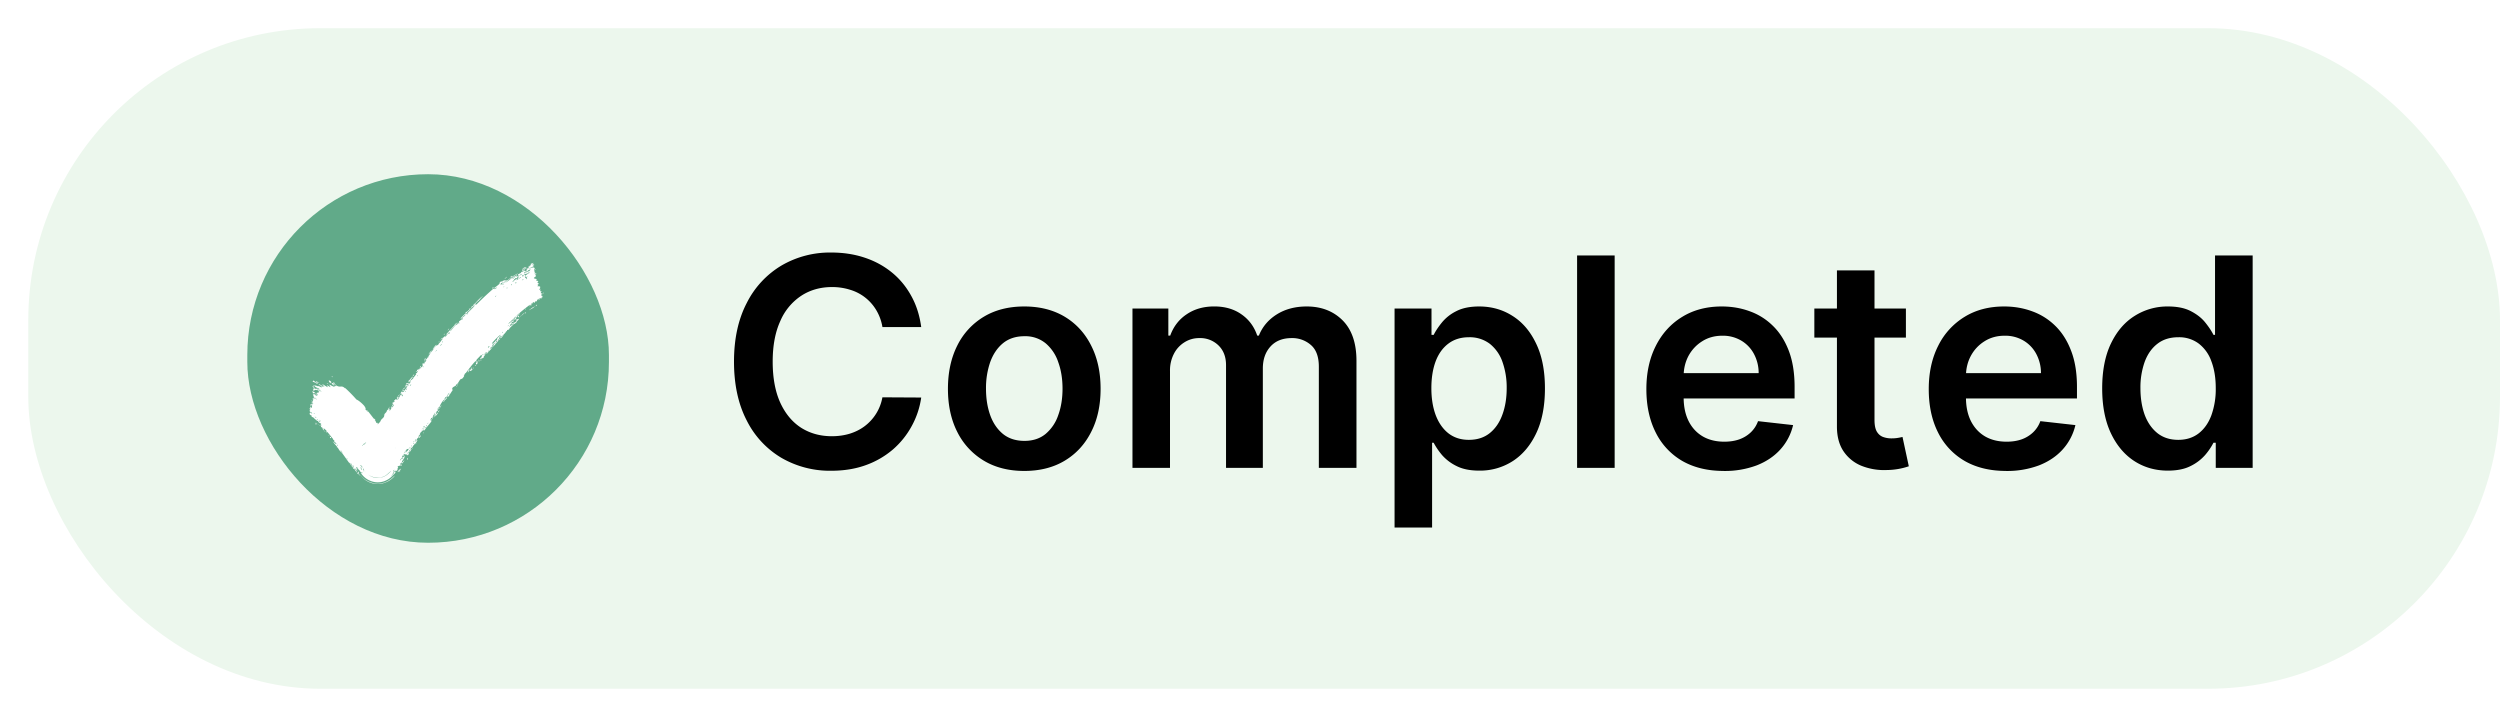
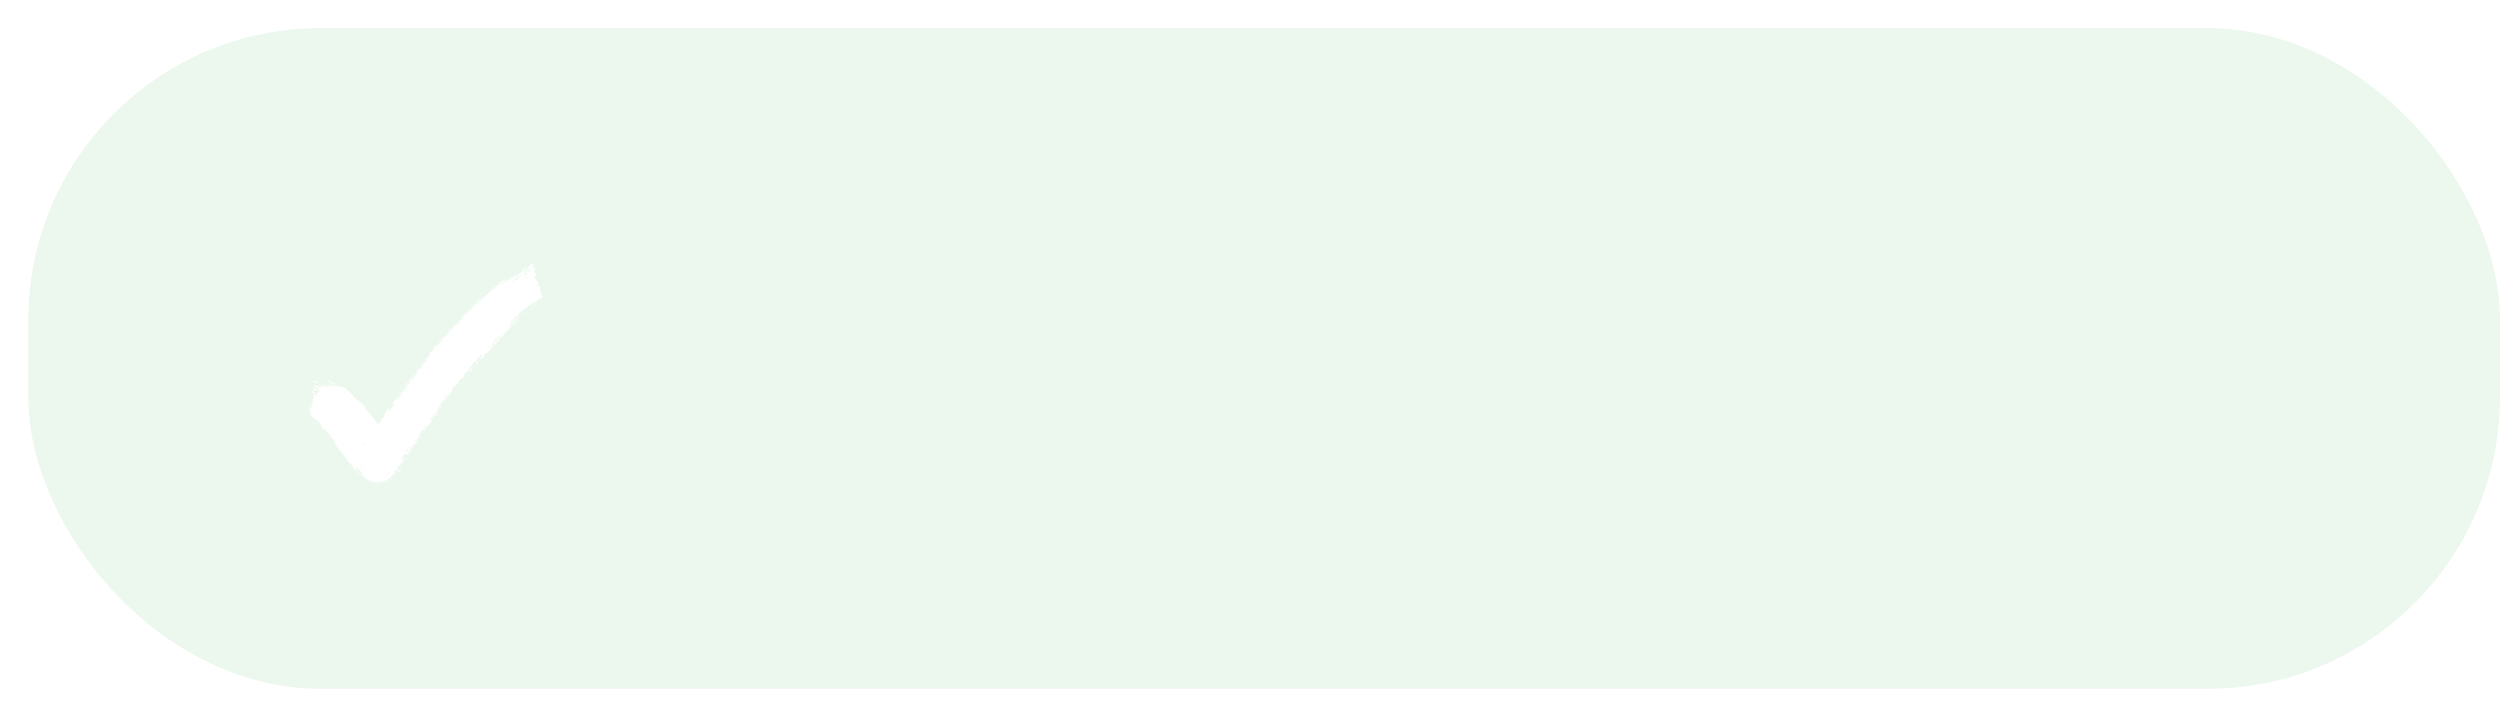
<svg xmlns="http://www.w3.org/2000/svg" width="80" height="23" fill="none">
  <rect width="79.095" height="21.138" x=".905" y=".902" fill="#ECF7ED" rx="9.345" />
-   <rect width="11.572" height="11.793" x="7.914" y="5.575" fill="#067647" fill-opacity=".6" rx="5.786" />
  <g filter="url(#a)">
-     <path fill="#fff" d="M10.105 13.104c.006.002.019.02.027.025-.022.009-.046-.033-.027-.025Zm1.916-.116-.031-.016c.015.026.043.056.055.08.002.005-.017.004-.01.013.005.01.02-.005.031.007.013.012.049.085.065.107.062.082.13.157.182.244-.072-.076-.024.018-.002.038.005.004.035-.018.087.07.033.057-.046.04.038.111-.017-.089.028-.02.066.03.007.01.054.084.078.115.008.01.036.014.046.028.008.01.004.023.015.037l.034.044c-.125-.193-.438-.321-.616-.303-.184.008-.269.057-.327.085-.116.067-.105.071-.12.082a.495.495 0 0 0-.039.035c-.01.01-.004.004 0 0l.043-.051c.017.063.037-.012.043-.016.022-.006-.024.062.002.042l.08-.116c-.03.03 0-.073.02-.073-.042-.018.165-.162.174-.201.002-.009-.046.02.031-.07.008-.01.016.002.019-.004.002-.003-.02-.047.014-.054.012-.003 0 .063.067-.051-.065.016.085-.161.12-.192l-.03.012c.038-.026.03-.042.037-.05.027-.032.068-.063.088-.093.023-.036 0-.052.038-.086l-.035.018.064-.083c-.018.088.012-.013.014-.018.005-.008.008.012.016-.003.001-.001-.012-.008.002-.03.028-.045.038-.028.051-.046.001-.002-.013-.004.007-.038.066-.109.008.007.006.011-.001.007.066.003-.01.079.025-.026.046-.015.049-.018l.037-.059c.012-.03-.017-.017-.016-.024.001-.005.063-.055.033-.096.056-.002.022.038-.009.093.002.013.049-.037.05-.04.049-.067-.008-.051-.016-.08-.004-.015.036-.028-.009-.021.042-.065.03-.016.035-.018.008-.004.016-.031.02-.033.004-.003.003.017.018.004.002-.003.005-.04-.027-.012.034-.043.018-.05.056-.044-.029-.069.047 0 .059-.011.03-.027-.017-.046-.017-.05-.005-.02.072-.097.082-.123.023.03-.05.07-.054.087-.014.059.06-.053.073.006v-.063c.042-.009.026.035.067-.04-.012-.026-.032.051-.039.027-.004-.014.023-.055.019-.06-.006-.005-.025.037-.03.025-.01-.027.105-.146.042-.037.02-.029.07-.015.075-.047.003-.022-.114.025-.009-.098.02.011-.033.057-.032.06 0 .003.049.023.052.023.011 0 .087-.151.13-.164-.033-.007.07-.105.071-.122 0-.005-.023-.004-.022-.008.007-.029.077-.068.098-.095.023-.03.008-.036.009-.037.01-.013.011.004.017-.004.01-.013.075-.096.076-.102 0-.002-.024.001-.013-.02.002-.003.018.012.051-.048.041-.072-.055.03-.052-.011.057-.023.03-.041.041-.051.004-.003.048-.017.071-.05l-.042.077c.02-.02.05-.067.068-.083.009-.007.02.014.035-.007.004-.004-.026-.053-.047.013-.018-.007.01-.024.015-.04 0-.001-.02-.028.007-.03.007 0 .052.094.073-.045 0-.005-.017 0-.017-.005 0-.003.024-.026.024-.03.001-.003-.018.001-.018-.004.003-.025.06-.017.03.017l.043-.025c-.04-.01.006-.025.018-.042.075-.11 0-.055.005-.081.006-.042.04.02.059-.035.001-.005-.061.03.03-.062l-.032.047c.036.014.04-.056.042-.06.028-.043.017-.008.049-.079.002-.006.018-.012.024-.026.022-.059-.058.055-.072.049a.705.705 0 0 1 .093-.122c.025-.007-.037.058-.011.056.009 0 .13-.176.163-.205.037-.033.09-.018.047-.054.051.024.03-.01.034-.014.052-.056.053-.056.09-.11.008-.012.029-.011.03-.017 0-.003-.017-.01-.012-.025a.409.409 0 0 1 .112-.104c.014 0-.03.043-.01.045.03-.033.053-.068.082-.1.013-.014.016 0 .02-.005a.26.26 0 0 0 .031-.059c-.011-.001-.131.153-.114.1.004-.01.046-.02.018-.036.118-.13.236-.258.358-.386-.049.092-.139.164-.205.246-.01.01-.043.046-.027.052.061-.066.126-.155.191-.214.002-.002.007.015.015.009.016-.012.04-.075.052-.08.002 0-.007.04.009.04.042 0-.005-.051.01-.069.014-.014.12-.084.127-.122.005-.04-.072.06-.08.04.043-.075.117-.127.169-.188 0 0-.018-.001-.007-.016.018-.026.039-.018.051-.027.014-.01.05-.054.062-.055.002 0 .008.023.007.025-.011.024-.036.013-.038.014-.006.006-.005.019-.01.024-.01.009-.022.008-.034.02-.008.008.013.012.004.02-.003.003-.063.008-.035.04.007.01.272-.251.291-.284l-.076.059c.053-.039.082-.118.122-.087a9.81 9.81 0 0 1 .534-.5c.036-.026.039.014.087-.04l-.062.014a1.64 1.64 0 0 0 .184-.14c.002-.003-.012-.028.02-.057.027-.026.045-.013.064-.022.015-.008.026-.024.03-.026.004-.002.013.008.022.004.027-.012-.014-.027.035-.01l-.014.016c.03-.016.081-.03.046.009-.006.006-.008-.008-.013-.004-.199.16-.025.052.035-.018.031 0 .132-.089.138-.088.008.001-.002.026.03.02.004-.001.149-.111.108-.054-.01.013-.081.056-.097.068.06.006.125-.106.137-.112.048-.023-.066.084.036.024.079-.046-.008-.023.016-.051.014-.017.115-.043.096-.075.031-.023.022.006.026.005.005-.001.064-.047.09-.05.002 0 .003.02.007.02a.511.511 0 0 0 .069-.037c0-.002-.022-.01-.018-.017.005-.007.07-.034.073-.04.001-.009-.076.033-.071.009a.336.336 0 0 0 .116-.078.218.218 0 0 1-.056.028c-.006-.029.077-.063.057-.03.014-.019 0-.02.005-.034.002-.004.027-.015.03-.021.001-.002-.03-.001-.026-.009.005-.013.087-.04.094-.04.021.001-.041.033-.042.046 0 .002.062.005.064.007.01.02-.055.025-.042.042l.049-.004c-.05.038-.157.07-.173.104.078-.043.165-.073.182-.023.007.02-.023.044-.02.05.012.016.052-.02.054-.02l.004.002c.003.011-.06.043-.062.05-.002.01.04.036.043.044 0 .002-.042.027-.021.036.02.008.06-.006.061-.005.01.006-.054.038-.054.044 0 .003.042.005.044.01.003.004-.02.024-.026.042-.003.013.022.013.02.016-.003.002-.065.026-.067.03-.003.004.016.01.016.014-.001.006-.023.01-.018.014.004.001.096.014.1.026.006.02-.088.005.013.055l.016-.011c.016.01-.029.052.034.024-.11.07-.003.035-.008.075-.002.015-.044.039-.044.04.012.015.02-.003.029.002.004.004-.028.037-.015.044.007.004.047-.015.05-.014.02.004.004.023.01.03.005.003.029-.005.03-.004.001.001-.023.033-.026.043-.003.008.019.009.016.013-.015.022-.075.005-.01.037.003.002.019-.005.02-.005.015.01-.014.023-.014.037 0 .024.036-.004.008.024.03.003.044-.003.07-.016-.075.04-.079.103.005.069-.027.009-.012.038-.02.041-.004.002-.057-.01-.01.048.006.007.024-.013.024.007-.057.019.003.01.004.013.016.037-.13.068-.154.089-.026.02-.034.064-.039.067-.02.011-.012-.013-.02-.015-.007-.003-.046.059-.05.06-.015 0-.014-.023-.016-.023-.02-.002-.09.064-.113.074.008.01.05-.018.037.017-.017.041-.052-.003-.054-.005a5.09 5.09 0 0 0-.428.35c.022.02.099-.078.104-.076.028.006-.129.143-.155.154l.057-.025c-.003.049-.085.063-.11.108-.008.014.023.004.023.005-.003.021-.03.033-.028.005-.02.043-.028.024-.053.046-.001.001.019.002.004.024-.007.01-.055.057-.052.071.001.006.063.023.033-.014.068-.033.002-.031.022-.05.004-.002.015.023.056-.034.024.043-.059.073-.065.087-.012.029.09-.035.08-.076.017.033.008-.002.028-.019.022-.018.02-.001.031-.011.03-.028 0-.036.04-.041-.073-.031.037-.047.07-.05-.03.032-.06.063-.088.095l.013.004-.026.021-.003-.011c-.027.057-.056.048-.06.051a3.062 3.062 0 0 0-.143.136c-.007.007.014.019-.048.055-.02.012-.018-.016-.034.004.013.058-.015.03-.021.036-.02.02-.023.04-.024.042-.021.025-.057.059-.08.087 0 0 .023-.003.004.011-.007.005-.107.014-.137.079l.045-.03c-.019.011-.103.127-.066.113.022-.008.026-.075.06-.051-.041.025-.203.231-.224.241-.003.001-.001-.02-.005-.019-.003.002-.04.048-.05.051-.005.002.006-.024.001-.025-.003-.001-.057.051-.048.066.008-.019.046-.054.039-.024-.001.004-.021.01-.023.015-.01.043.064-.048.076-.062-.033.07-.127.139-.174.214-.033.017.018-.053-.016-.031-.072.047 0 .03 0 .032-.003.025-.105.028-.061.066-.026.016-.025.005-.047.041l.02-.005c-.005.057-.132.079-.132.07 0-.027.053-.05.055-.053.004-.006-.029-.057.057-.078-.01-.047-.093.07-.071.003-.025.036-.162.157-.165.188 0 .004.038.018-.005.04-.021.01.011-.03-.002-.028-.04.005-.284.332-.33.393-.003.005-.011-.004-.014 0-.01.012-.03.066-.05.084.051-.03-.015.056-.034.077-.03.03-.044.016-.059.027-.057.045-.084.162-.155.177.039.026-.075.06-.103.096-.021.027-.027.086.016.06-.038.046-.07.103-.102.15-.005.007-.008-.012-.017.002 0 .001.009.01.002.023-.059.097-.048.036-.068.047a.117.117 0 0 0-.022.017l.09-.134c-.033-.004-.083.12-.111.145-.001 0-.012-.013-.013-.012-.009.01-.058.087-.032.083a.32.32 0 0 0 .06-.074c-.005.013.016.016.015.018-.01.028-.066.074-.083.092-.003.004.006.011.006.012-.016.016-.037-.011-.023.028-.058.008.04-.065.014-.075-.021-.007-.167.208-.14.227-.003-.001-.008-.001-.017.002-.019.007-.06.068-.062.081 0 .003.026.021.025.023-.003.006-.076.063-.08.1l.042-.035c-.063.087-.045.079-.016.056l.004-.003c.022-.019.048-.043.05-.042.01.004-.093.154-.097.108 0-.007.06-.066.019-.045-.008.003-.035.05-.039.052-.023.006.03-.102.004-.103 0 .035-.03.058-.046.089-.007.014.003.026.003.028-.013.025-.018.002-.023.01-.003.004-.006.07-.04.032-.076.167 0 .063.063-.03-.006.04-.053.09-.068.117-.005.01.012.014.004.031-.016.033-.14.175-.17.21.011-.028-.008-.031-.02-.012s.018.017.018.023c0 .004-.072.084-.08.101.04-.072.015-.067-.026-.012l.005-.033c-.018.037-.09.09-.096.113 0 .004.019.002.018.004-.006.02-.058.066-.055.071.002.005.028-.01.027.001 0 .003-.033.014-.045.04-.005.01.01.013.01.016-.008.022-.02-.003-.04.032-.014.026-.008.057-.037.085.1-.09.026-.006.002.043-.004.008.022.015-.02.052.028-.12-.038.013-.056.037-.001.002-.016-.008-.024.004-.001 0 .01.006.002.018-.066.108-.03.034-.053.047-.01.006-.032.065-.042.08-.003.004-.011-.005-.02.008-.015.023-.018.05-.027.065-.001.001-.017-.01-.03.02-.005.009-.005.021.007.014.039-.024.063-.112.107-.143.04-.028-.043.092-.047.098-.002.002.007-.027-.011-.004-.016.019-.015.073-.04.098a.197.197 0 0 1-.042.007c0-.002.02-.041.01-.04-.001 0-.017.021-.024.022-.009 0-.074-.031-.079-.027-.013.01.006.011 0 .019-.016.017-.075.065-.057.081l.025-.027c-.037.056-.012.039-.014.05-.001.01-.017-.004-.032.012-.003.004-.059.09-.05.092.02-.052.03-.02.032-.022.007-.007.002-.026.01-.036.055-.073.022.014.039 0 .006-.005.003-.022.006-.025.007-.006.02.004.023-.002.006-.014-.023-.014-.023-.016-.005-.02.041-.052.043-.01.02-.01-.005-.03.014-.037.04-.011.006.024.002.037-.015.047-.03.046-.067.107-.014.02-.018.053-.024.062-.004.007-.082.025-.018.078-.024.018-.093.02-.106.042-.012.02.016.032.015.034 0 .004-.02.027-.024.039-.004.013.009.015 0 .034-.021.047-.044.027-.048.03-.055.033-.008.042-.014.055a.515.515 0 0 1-.043.05c-.01.01-.032.034-.063.064a.847.847 0 0 1-.061.054c-.002 0-.051.05-.167.1a.616.616 0 0 1-.308.042.653.653 0 0 1-.438-.253.29.29 0 0 0-.044-.054l.039.023c0-.031-.04-.034-.013-.054-.046.027-.047-.034-.057-.046-.004-.004-.01.002-.016-.004-.018-.023-.05-.08-.062-.09-.056-.042.017.117.024.13-.016-.024-.115-.14-.095-.069.003.012.034.013.039.018.029.03-.008.016-.008.02 0 .006.034.016.036.024 0 .002-.024 0 0 .034-.028-.006-.08-.105-.093-.114-.004-.004-.018.046-.04-.053l-.008.009-.094-.124c.01 0 .041.013.017-.014-.014-.016-.02.008-.022.006-.016-.013-.2-.282-.239-.329-.013-.017-.06-.054-.063-.057-.017-.021-.065-.101-.078-.115-.008-.008-.014.01-.02.002-.005-.008.014-.01.013-.012-.01-.023-.135-.15-.15-.19.013.022.116.103.123.094.001-.001-.009-.033-.017-.035.004-.016-.05-.02-.057-.04 0-.002.023-.01.004-.04-.006-.01-.04-.023-.044-.06-.036-.03-.169-.228-.198-.222-.001 0 .014.03-.008.021-.03-.012.022-.024.002-.052a.845.845 0 0 0-.075-.069c-.038-.002.01.063.007.065a.217.217 0 0 1-.057-.046c0-.003.061.012.007-.025l.007.024c-.027-.016-.013-.035-.017-.041-.013-.02-.055-.012-.051-.069 0-.015.021-.013.022-.015.002-.02-.037 0-.029-.034.001-.002.044.011-.008-.037l.004.017a.378.378 0 0 1-.073-.054c-.018-.022.015-.022-.008-.039-.006.034-.072-.016-.052-.033-.03.017-.068-.045-.093-.064-.016-.013-.057-.025-.06-.03-.006-.006.008-.022 0-.034-.003-.004-.045-.013-.063-.05-.003-.008.003-.047.02-.048.026-.002.046.046.058.028.012-.02-.044-.04-.056-.05-.053-.049-.006-.05-.004-.057.005-.018-.03-.037-.03-.04-.003-.009.029-.008.035-.018.007-.012-.015-.054-.004-.054.014 0 .035.037.038.037.033.004.014-.047.012-.067-.001-.006.015-.006.014-.009-.029-.042-.031.037-.055.018-.021-.016.019-.02.019-.02 0-.003-.028-.019-.03-.028 0-.005.094-.002.101-.02a1.7 1.7 0 0 0-.078-.028c.01-.024.036.011.04.01.01 0-.004-.022 0-.029.003-.004.036-.006.018-.025-.007-.006-.03 0-.05-.03.107.03.047-.017.048-.027 0-.009.058-.003-.002-.03.02-.044.009-.013.03-.012.024.002-.015-.038.054.014.007-.023-.055-.054-.057-.057-.003-.003.016-.006.013-.012-.039-.07-.008-.03-.012-.065 0-.003-.054-.04-.008-.023.083.033.099.08.146.027-.044-.06-.138-.056-.156-.063-.029-.012.006-.012.004-.017 0-.002-.025-.012-.025-.013.004-.057.11.05.151.064a3.47 3.47 0 0 0-.02-.038l.043.022c-.06-.05 0-.007.038-.035.008-.006-.045-.017.02-.011-.036-.027-.02-.028-.06-.036.009-.015.097.01.132.022-.1-.08-.067.01-.148-.07-.027.01.02.03.015.031-.019.005-.042-.03-.1-.008-.008.004.008.036-.03.017a.13.13 0 0 1-.02-.032c.01-.012.032.004.035 0 .004-.006-.026-.015-.025-.016.007-.018.026.003.025-.004-.002-.014-.09-.097.04-.027-.12-.03-.022.012.024.026.011.003.019-.006.036-.002.022.006.042.023.053.026.012.004-.037-.053.049.003-.033-.049-.128-.066-.168-.103-.081-.077.086-.012.104-.005.005.002-.003-.02 0-.019.006 0 .094.055.108.05.015-.007-.033-.018-.03-.031.003-.01.119.039.063 0-.039-.027-.132-.035-.128-.076.064.028.126.059.187.092a2.324 2.324 0 0 0-.079-.095c.073.034.122.083.195.106-.127-.135.07 0 .074-.002.003-.002-.036-.073-.042-.085.063.021.224.13.158.025.011.02.067.03.067.027.008-.02-.09-.074-.066-.078.03-.006.038.035.065.052.138.09.17-.022.285.097v-.015c.133.12.253.246.365.372.07.025.201.142.253.208.01.014.05.088.052.095.003.012-.04-.035-.029-.006.003.006.085.117.093.098-.009-.013-.046-.045-.048-.054-.01-.063.235.284.255.293l-.003-.033.04.068Zm-1.822.13c-.021.005-.034-.025-.05-.032-.023-.011-.1.017-.04-.026.03.018.06.038.09.058Zm.36.421c-.009-.026.035-.036.036-.009 0 .004-.022.045-.035.01Zm-.166-.216.015.018c.002.025-.04-.026-.015-.018Zm.88 1.1c-.021-.026-.037.014-.013.022.002 0 .013-.02.012-.022Zm-.014-.02c.011-.04-.071-.043-.042-.014a.177.177 0 0 0 .042.014Zm-.748-.945c.01-.006.024.018.03.03-.01.006-.022-.023-.03-.03Zm.446.56c.009-.005-.052-.086-.067-.084.014.01.06.088.067.084Zm.166.207c0-.003-.023-.031-.03-.025.002.02.031.039.03.025Zm.32.447c.002 0 .029-.055.04.021.003.012-.03-.01-.03-.005a.05.05 0 0 0 .006.018.216.216 0 0 1-.042-.053c.003-.021.024.018.026.019Zm1.284-.043c-.003-.01.028-.044.038-.05.001-.002.015.019.027 0 .009-.014-.025-.01-.003-.032.02-.02.011.02.013.019.004-.002.021-.044.032-.035.007.008-.024.039-.034.055-.008.016.019.009-.002.03-.013.014-.031-.013-.035-.01-.003.002-.027.06-.036.023Zm-1.261.083Zm-1.207-1.555c.003.015-.032-.002-.034-.02.006-.008.034.017.034.02Zm1.244 1.565c.022.043-.007.02-.037-.01.012.008.03-.005.037.01Zm-.754-1.012c0 .003-.003.006-.007.01.002-.008.004-.01.007-.01Zm.052.084c.034.016-.008-.038-.018-.03-.003.003.016.03.018.03Zm.494.664c0-.004.073.008-.003-.03.018.036-.011.005-.015.008-.01.009.04.057.044.072.027-.004-.024-.037-.026-.05Zm1.76-.257c.005.016-.015.037-.027.052-.006-.015.014-.036.026-.052Zm3.035-3.91c-.077.1-.13.074-.034.005.002-.002.035-.014.034-.005Zm-.734.809c-.027-.007-.004-.04.02-.054.007-.003.04-.004.027.019-.022-.02-.056.002-.047.035Zm-3.824 3.634a.02.02 0 0 1 .009.003c.114.186.456.309.625.268.178-.027.246-.081.297-.113.086-.061.068-.052.095-.074a.962.962 0 0 0 .074-.069.221.221 0 0 1-.054.07.667.667 0 0 1-.069.057c-.044.03-.095.079-.257.124a.682.682 0 0 1-.72-.266Zm4.255-4.157c-.01.009 0 .03.002.03.013-.003.017-.033-.002-.03Zm-4.334 4.045c.007-.007.047.032.03.05-.006-.011-.034-.045-.03-.05Zm1.574-.395c-.01.004.009-.036.02-.045.008.008-.015.043-.02.045Zm2.623-3.484c-.01.008-.03.03-.026.039.006.01.032-.025.025-.039Zm1.535-1.464c.003.003-.014.047-.032.05-.035.007.03-.052.032-.05Zm-1.321 1.196c.04-.014-.003.003.014.017.018-.019.061-.064.016-.047-.008.004-.021.022-.03.03Zm-.03.02c.003.009.001.044.016.025.007-.008 0-.038-.015-.024Zm1.153-1.069c-.035.002.082-.07.086-.068.002 0 .004 0 .006.002 0-.008.02-.023.032-.012-.008.003-.024.016-.027.016h-.003c.001.014-.087.06-.094.062Zm-.197.129c.01-.045.046-.012.044-.008-.017.04-.02-.004-.022-.005-.004 0-.015.03-.021.013Zm.154-.107c0-.001.025-.018.027-.018.029-.001-.04.046-.027.018ZM12.84 14.42c.02-.02.018.013.003.024-.002 0-.02-.007-.003-.024Zm2.986-3.907c-.006.001-.109.097-.083.108.005-.01.121-.119.083-.108Zm-.682.789c.016-.02.019.018.003.022-.006.002-.007-.017-.003-.022Zm-3.717 3.246c-.027-.014.014-.037.015-.008a.047.047 0 0 1-.015.008Zm3.854-3.39c-.043.076-.091.009 0-.06l.002.016c.09-.09.01-.004-.007.023-.006.01.01.012.005.021Zm-.22.244c-.095.029.032-.07.055-.11-.01.049-.048.09.019.046-.067.09-.056.04-.06.042-.005.003-.01.02-.014.022Zm.137-.169c.002-.005.033-.025.04-.036.003.026-.051.068-.04.036Zm1.409-1.502c-.009-.013-.01-.027.013-.04-.001.011-.01.027-.014.04Zm-6.372 3.313c-.011-.012-.032-.038-.035-.02 0 .002.03.026.035.02Zm5.315-2.236c-.005.002-.074.081-.038.064.011-.005.073-.08.038-.064Zm.365-.409a.16.16 0 0 0-.026.038c.008.01.032-.027.026-.037Zm-5.732 2.578c0-.003-.04-.033-.041-.023-.001.017.043.032.04.023Zm2.68 1.35c.003-.005.02 0 .022-.002.002-.002.055-.088.05-.044a1.567 1.567 0 0 1-.1.127c-.02-.01.028-.04.035-.054.001-.002-.013-.015-.006-.027ZM16.7 9.628c-.007-.013.063-.084.073-.07l-.073.07Zm-.04.031c-.022.006.013-.029.027-.035.006.007-.023.034-.026.035Zm-.918.852c-.005.01.033 0 .031.008-.001.006-.023.018-.023.028 0 .003.03-.002.035-.008.006-.008-.012-.01-.005-.02.024-.026.054-.043.076-.068.002-.002-.022.008-.004-.01.002-.004.03-.01.05-.035.008-.084.08-.088.125-.163a.415.415 0 0 0-.062.04 2.613 2.613 0 0 0-.196.2c-.013.014.002.014-.004.02-.004.006-.013-.014-.023.008Zm-5.492 2.53c.008-.02-.022-.029-.034-.041-.007.017.024.026.034.041Zm6.066-3.082c-.007.007-.033.025-.03.03.003.009.038-.02.03-.03Zm-3.138 3.937.016-.021c.026-.01-.02.05-.016.021Zm.356-.496c.01-.017.016-.037.033-.033-.01.009-.025.041-.033.033Zm.492-.681c-.02-.01.026-.048.034-.056.005.009-.02.062-.034.056Zm2.534-3.035c.026-.021 0-.04.025-.044.004 0 .057.042.013.048-.008 0 0-.028-.038-.004Zm-1.266 1.401c-.005-.015.016-.034.029-.048.005.01-.021.037-.029.048Zm-5.17 1.822c.002-.024-.056-.05-.052-.03 0 .002.046.024.053.03Zm2.48 1.783c.014-.043-.035.016-.1.095.036-.031.105-.1.1-.095Zm1.294-1.816a.29.29 0 0 1 .023-.029c.03-.013-.03.063-.023.03Zm-.5.674c-.004-.018.051-.077.071-.083.006.024-.068.105-.072.083Zm3.068-3.765a.231.231 0 0 1 .055-.039c.004.01-.048.043-.055.039Zm-2.496 2.991.004-.003c-.002 0-.003.002-.005.003Zm2.106-2.617a.011.011 0 0 0 .002.022c.015-.006.018-.035-.002-.022Zm-5.822 2.85c.007-.018-.024-.028-.035-.043-.005.014.024.034.035.042Zm4.725-1.559c-.032.009.018-.09.042-.099.01.006-.038.098-.042.1Zm-3.38 3.226c.01-.01-.032-.04-.03-.027 0 .008.024.033.03.027Zm3.462-3.362c.003-.01.028-.02.03-.008.001.015-.03.011-.03.008Zm.57-.695c-.004.001-.031.055-.005.046.019-.006.005-.021.008-.024.003-.004.083-.057-.002-.022Zm-1.033 1.298c.01-.021.03-.04.045-.058 0 .013-.03.057-.045.058Zm-1.951 2.674c-.002-.004-.15.164-.054.08.006-.006.082-.089.053-.08Zm3.913-4.905a.08.08 0 0 1-.012.008l.012-.008Zm-.278.26c-.002-.013-.031.012-.035.024.006.012.035-.023.035-.024Zm-1.65 1.903c.004-.014.024-.03.034-.044.006.008-.022.045-.033.044Zm-.582.755c.021-.018.04-.047.03-.054h.007c.003 0 .016-.027.026-.035.064-.047-.162.244-.062.052v.037Zm-.738 1.02c-.02.004-.03.049-.02.043.008-.004.04-.048.02-.044Zm.338-.489c-.004.002-.02.042-.015.048.02-.015.037-.058.015-.048Zm-.419.575c-.008.007.003.03.005.03.013-.003.015-.037-.005-.03Zm3.237-4.022c-.014.004-.035.045-.031.062-.003 0-.01 0-.019.002-.012.002-.272.245-.081.1.006-.005-.01-.007.013-.026.001-.002.01.005.014.002.012-.01.07-.056.075-.072a.008.008 0 0 0 .007.002c.023-.001.033-.073.022-.07Zm-2.77 3.377c-.008.005-.021.03-.015.037.012-.008.034-.047.015-.037Zm-1.086 1.505c-.018.01-.046.07-.028.06.012-.007.05-.074.028-.06Zm.934-1.283c.067-.074.013-.02.01-.041a1.898 1.898 0 0 1-.01.04Zm3.268-3.848c-.013.006-.017-.026.004-.024.007.001.003.02-.004.024Zm.494-.336c-.02-.018.03-.025.02-.002a.1.1 0 0 1-.02.002Zm-.353.205c.002.02-.001.025-.025.037.029-.027-.01-.018.025-.037Zm-2.877 3.241h.002-.002Zm-.898 1.241c-.02.002-.038.03-.02.03.001 0 .025-.02.02-.03Zm3.257-4.04c.003.001.003.003.002.006a.01.01 0 0 1-.002-.006Zm-3.158 3.88c.008.007.042-.034.042-.036.002-.036-.03.018-.042.036Zm-1.743.86c-.002-.001-.014.03.001.033.012.002.009-.027 0-.033Zm5.487-5.237c.012-.009.03-.02.04-.011-.01.003-.035.019-.04.01Zm.26-.157c-.006.02-.037.036-.058.045-.01-.018.049-.035.058-.045Zm-.778.568c-.002 0-.036.023-.022.03.019.009.035-.032.022-.03Zm-4.93 4.904c.018.01.015-.043-.015-.047-.015-.002.011.045.014.047Zm1.528-.701c-.008.024.038-.017.031-.032-.007.008-.029.023-.031.032Zm.477-.697c-.078.039.007.048.01.033a.13.13 0 0 0-.01-.033Zm-3.534-.42c-.01 0 .006.035.017.027.007-.005-.01-.027-.016-.027Zm4.249-.51-.006.007.006-.008Zm-1.368 1.78c.078-.01.039-.032.041-.035.007-.008.033-.019.042-.036a8.718 8.718 0 0 0-.022.066.843.843 0 0 0 .115-.136c-.008-.011-.034.032-.035.033-.003 0-.037-.014-.041-.012-.007.006-.081.11-.1.12Zm.563-.713c.011-.008.025-.003.026-.01 0-.002-.011-.01-.01-.018l-.016.028Zm-.58.827c-.024.003.023-.051.026-.053.017-.003-.008.05-.026.053Zm.344-.49c-.002.001-.037.04-.03.047.015-.009.057-.064.03-.047Zm.256-.373c.013-.015.045-.035.025-.044l-.025.044Zm-1.86 1.325c.005-.049-.019-.01-.008.023.018-.001.007-.015.008-.023Zm-.049-.109c-.001-.012-.066-.091-.072-.068-.002.008.046.047.047.05 0 .004-.026 0-.005.024.005-.006.03-.002.03-.006Zm.048.072c-.001-.044-.043-.023-.027-.001.006.009.027.008.027.001Zm.837.066-.051.046-.047.043c-.026.019-.061.054-.168.089-.086.046-.405.018-.528-.175a.03.03 0 0 0-.005-.002l.003.003a.51.51 0 0 0 .367.2c.12.004.187-.025.233-.044.088-.043.11-.07.117-.074a.71.71 0 0 0 .05-.045c.029-.028.045-.047.057-.06-.004-.008-.013.008-.028.02Zm4.891-5.701c-.023-.006.018-.027.02-.024.01.009-.01.026-.02.024Zm-7.267 3.364c-.004-.008 0-.026-.019-.026l.024.058c.026-.019-.001-.023-.005-.032Zm-.005-.125c.002 0 .011-.046.025-.005.01.028-.101-.007-.112-.034.025.002.066.034.087.039Zm-.111-.268c0-.004.047.01.05.014.022.024-.05.007-.05-.014Zm.137.07c-.017-.017.03 0 .041.011-.002.008-.039-.008-.041-.01Zm6.732-3.53c-.037-.014-.024.055.003.025a.063.063 0 0 0-.003-.024Zm-6.808 3.436c.018.018-.031.002-.043-.008.002-.008.04.006.043.008Zm6.757-3.491c-.04-.003.006.056.012.057.02.002.057-.052.064-.063-.071.05-.057.008-.076.006Zm-.107.114c-.02.022.051-.004.052-.029-.011.008-.046.022-.052.029Zm-.164.078c-.014.007-.055.028-.055.042.013-.012.057-.028.055-.042Zm-.049-.009c-.029.001-.006.043.008.015a.048.048 0 0 0-.008-.015Zm-.122.068c-.024-.005-.012.042.01.027.007-.004-.007-.027-.01-.027Zm.365-.3c-.027.006-.038.05.01.026a1.166 1.166 0 0 0-.039.04c.065-.018.042-.055.06-.063.026-.012.042.022.042.035.01-.032.094-.076.143-.103a1.435 1.435 0 0 0-.173.052c-.013.005-.02.02-.031.026-.018.008-.01-.014-.012-.013Zm-.507.41c-.05.013.002.03.017.007a.058.058 0 0 0-.017-.007Zm-6.185 2.977c.06.045.002.046.152.073-.068-.002-.012.016-.027.02-.012.004-.042-.017-.03.007-.016-.029-.13-.07-.134-.074-.002-.003.02-.04.04-.026Zm6.431-3.243c-.044-.036 0 .039-.051.02.003.077.094-.066.144-.031-.152.093.129-.019-.02-.02.102-.03.022-.027.03-.045.007-.019.063-.039.05-.055l-.088.061c.053.018-.015.046-.056.031l-.009.039Zm.19-.074c-.004 0-.065.046-.056.051.012 0 .099-.062.055-.05Zm.3-.171c-.029.013-.07.023-.077.045.025-.012.069-.023.078-.045Zm-1.122.794c-.014.032.062-.033.03-.025a.35.35 0 0 0-.03.025Zm.574-.498c-.038.006.007.04.02.014a.065.065 0 0 0-.02-.014Zm-6.317 3.208c.008-.011.099.04.115.048-.014.006-.123-.036-.115-.048Zm6.896-3.57c-.078-.02-.127.065-.134.067-.008.003-.005-.021-.007-.02a.963.963 0 0 0-.088.047c-.002.002.026.02.014.037.024-.034.175-.095.186-.102.006-.005-.056-.012.029-.03Zm-.156.071c.026 0-.03.03-.045.034-.035.008.042-.034.045-.034Zm-.14.064c-.01.002-.063.03-.06.045.033 0 .076-.047.06-.045Zm-.558.393c-.011.01-.05.03-.045.04.01-.01.05-.03.045-.04Zm-5.68 3.113c-.02-.024.04.008.054.022-.003.008-.052-.02-.054-.022Zm5.885-3.368c-.01.002-.163.128-.177.147.022-.008.18-.124.184-.132l-.007-.015Zm.364-.238c.009-.025.03-.012.032-.013.023-.01.066-.036.063-.016-.04.013-.112.078-.095.03Zm-.629.44c-.046.046.062-.018.038-.022a.233.233 0 0 0-.038.022Zm.28-.218c0-.02.175-.123.204-.138-.011.037-.041.033-.074.055-.008.006 0 .014-.001.014-.015.011-.01-.007-.02 0-.009.004-.115.096-.11.069Zm.353-.238a.541.541 0 0 1 .129-.079c.044 0-.118.076-.129.08Zm-.382.23c0-.038.09-.076.045-.026-.004.005-.033.01-.045.025Zm-.264.2c-.003 0-.059.04-.054.048.01-.004.089-.064.054-.048Zm.007-.048c0 .002.023.006-.003.024-.002.002-.02-.012-.045.02-.006.006-.007.025-.006.025.053-.002.111-.128.054-.069Zm.633-.398c-.01-.004-.007-.035.013-.031.009.002.005.021-.013.031Zm-.808.576c.02-.037-.074.04-.075.047.009.004.074-.044.075-.047Zm-5.317 2.995c.03.023.003.022.004.023.057.06.055.024.068.028.026.008.002.035.047.049-.073-.024-.012.006-.018.018-.023.048-.066-.075-.105-.086-.005-.002.018.033.005.03-.043-.01-.118-.15 0-.062Zm6.148-3.61c.008-.023.133-.067.107-.04-.005.003-.12.071-.107.04Zm-3.574 3.723c.005-.03-.043.01-.042.025.001.007.04-.013.042-.026Zm-.293.303c-.016.027.01.085.026.05.001-.004-.018-.048-.026-.05Zm1.243-1.584c-.036.012-.006.034.008.015.005-.007-.007-.016-.008-.015Zm-.748.97c-.002 0-.023.032-.015.036.012-.008.035-.048.015-.037Zm.75-.982c-.007.02.034.01.029-.024-.006.01-.028.022-.029.024Zm2.116-2.168c-.006.023-.05.05-.071.07-.015-.014.056-.055.07-.07Zm-3.266 3.672c-.006.031.04-.011.021-.018a.16.16 0 0 0-.021.018Zm1.816-2.296c-.006.024.051-.016.023-.016a.175.175 0 0 0-.023.016Zm.205-.217c-.014.01-.06.061-.033.049.004-.002.04-.041.033-.05Zm-4.316 2.23c.003-.023.05.015.056.023.002.003-.059.005-.056-.024Zm3.31-1.048c-.009.014-.04.045-.036.058.011-.018.055-.05.036-.058Zm-.938 1.225c-.032.008-.056.043-.027.052.027-.04-.024-.01.027-.052Zm1.123-1.496c-.01.01.005.035.007.034.018-.003.01-.038-.007-.034Zm-.602.8c-.01-.006-.031.03-.022.03.003 0 .03-.025.022-.03Zm2.193-2.49c-.022.007.019-.044.041-.047.019.007-.038.047-.04.048Zm-1.35 1.407c-.011-.012-.047.046-.019.035.007-.003.024-.03.02-.035Zm.41-.503c-.016.048.124-.085.07-.065a.828.828 0 0 0-.07.065Zm.22-.223c-.007.005-.047-.038-.008-.047.005-.001.003.024.008.024a.6.6 0 0 0 .06-.05c0-.004-.016-.014-.015-.018.001-.005.043-.025.06-.042.03-.03.021-.045.024-.048.007-.007.027-.012.042-.027.074-.077.18-.203.265-.238-.064.043-.104.103-.154.16-.008-.039-.06.097-.033.015a3.64 3.64 0 0 1-.249.271Zm-2.25 2.79c-.005-.026-.057.054-.043.074a.385.385 0 0 0 .043-.073Zm.223-.387c.002-.01-.024-.04.02-.066.013-.008.011.01.016.01.001 0 .043-.022.024.008-.029.047-.027-.013-.044.01-.002.003-.018.06-.013.06.001 0 .007-.016.01-.017.012-.003.02.008.02.007.005-.003.04-.086.062-.085a.71.71 0 0 1-.073.126c-.003.002-.03-.02-.035-.019-.002 0-.026.055-.033.059a.03.03 0 0 1-.005.002c.014 0-.017.04-.026.032-.003-.003.02-.03.022-.03l.001-.001c-.014-.002.058-.099.027-.09.012-.034.02.021.027-.006Zm.083-.148.002.015c.03-.054.085-.1.128-.157.01-.015-.02-.011 0-.027.015-.012.044-.017.041-.006 0 .003-.034.026-.045.042-.03.048-.007.048-.009.05-.001.004-.033.025-.044.04-.028.04-.032.066-.084.11.013-.038-.02-.037.011-.067Zm1.46-1.78c-.008-.01.027-.034.035-.046.008.01-.027.034-.036.046Zm-2.427 3.244c-.023.002.03.081.027.051a.265.265 0 0 0-.027-.05Zm.237.349c.011.007-.006-.041-.019-.033-.003.003.017.032.019.033Zm1.223-2.435a.272.272 0 0 1 .027-.027c.03-.005-.048.077-.027.027Zm-.92 2.816c-.014-.01-.01 0-.003.014a.742.742 0 0 0-.443-.28.701.701 0 0 0-.36.024c-.145.052-.19.101-.206.11l-.04.034c-.012.01-.017.011-.007-.005 0-.002.007-.009.028-.027.01-.005.018-.029.151-.095a.7.7 0 0 1 .364-.062.76.76 0 0 1 .521.294l-.005-.007Zm-1.048-.13c-.002.005-.03.028-.024.03.006.01.036-.018.024-.03Zm2.497-3.363c-.02-.01.031-.047.043-.066.02.01-.032.047-.043.066Zm-.254.29c.147-.212.148-.139-.001.018-.011-.008-.008-.005.001-.018Zm.208-.255c.005.016-.017.036-.03.05-.005-.009.023-.038.03-.05Zm-1.987 2.619c.024.003.05.075.037.069-.003-.002-.048-.068-.037-.07Zm1.503-2.005c-.02-.009.034-.064.04-.066.03-.007-.04.058-.04.066Zm.75-.944c-.004-.021.027-.046.044-.065.003.018-.03.049-.045.065Zm-.126.13a.34.34 0 0 1 .025-.027c.03-.012-.035.061-.025.028Zm-3.582 1.333c.002 0 .03.019.03.02.018.03-.067-.027-.03-.02Z" />
+     <path fill="#fff" d="M10.105 13.104c.006.002.019.02.027.025-.022.009-.046-.033-.027-.025Zm1.916-.116-.031-.016c.015.026.043.056.055.08.002.005-.017.004-.01.013.005.01.02-.005.031.007.013.012.049.085.065.107.062.082.13.157.182.244-.072-.076-.024.018-.002.038.005.004.035-.018.087.07.033.057-.046.04.038.111-.017-.089.028-.02.066.03.007.01.054.084.078.115.008.01.036.014.046.028.008.01.004.023.015.037l.034.044c-.125-.193-.438-.321-.616-.303-.184.008-.269.057-.327.085-.116.067-.105.071-.12.082a.495.495 0 0 0-.039.035c-.01.01-.004.004 0 0l.043-.051c.017.063.037-.012.043-.016.022-.006-.024.062.002.042l.08-.116c-.03.03 0-.073.02-.073-.042-.018.165-.162.174-.201.002-.009-.046.02.031-.07.008-.01.016.002.019-.004.002-.003-.02-.047.014-.054.012-.003 0 .063.067-.051-.065.016.085-.161.12-.192l-.03.012c.038-.026.03-.042.037-.05.027-.032.068-.063.088-.093.023-.036 0-.052.038-.086l-.035.018.064-.083c-.018.088.012-.013.014-.018.005-.008.008.012.016-.003.001-.001-.012-.008.002-.03.028-.045.038-.028.051-.046.001-.002-.013-.004.007-.038.066-.109.008.007.006.011-.001.007.066.003-.01.079.025-.026.046-.015.049-.018l.037-.059c.012-.03-.017-.017-.016-.024.001-.005.063-.055.033-.096.056-.002.022.038-.009.093.002.013.049-.037.05-.04.049-.067-.008-.051-.016-.08-.004-.015.036-.028-.009-.021.042-.065.03-.016.035-.018.008-.004.016-.031.02-.033.004-.003.003.017.018.004.002-.003.005-.04-.027-.012.034-.043.018-.05.056-.044-.029-.069.047 0 .059-.011.03-.027-.017-.046-.017-.05-.005-.02.072-.097.082-.123.023.03-.05.07-.054.087-.014.059.06-.053.073.006v-.063c.042-.009.026.035.067-.04-.012-.026-.032.051-.039.027-.004-.014.023-.055.019-.06-.006-.005-.025.037-.03.025-.01-.027.105-.146.042-.037.02-.029.07-.015.075-.047.003-.022-.114.025-.009-.098.02.011-.033.057-.032.06 0 .003.049.023.052.023.011 0 .087-.151.13-.164-.033-.007.07-.105.071-.122 0-.005-.023-.004-.022-.008.007-.029.077-.068.098-.095.023-.03.008-.036.009-.037.01-.013.011.004.017-.004.01-.013.075-.096.076-.102 0-.002-.024.001-.013-.02.002-.003.018.012.051-.048.041-.072-.055.03-.052-.011.057-.023.03-.041.041-.051.004-.003.048-.017.071-.05l-.042.077c.02-.02.05-.067.068-.083.009-.007.02.014.035-.007.004-.004-.026-.053-.047.013-.018-.007.01-.024.015-.04 0-.001-.02-.028.007-.03.007 0 .052.094.073-.045 0-.005-.017 0-.017-.005 0-.003.024-.026.024-.03.001-.003-.018.001-.018-.004.003-.025.06-.017.03.017l.043-.025c-.04-.01.006-.025.018-.042.075-.11 0-.055.005-.081.006-.042.04.02.059-.035.001-.005-.061.03.03-.062l-.032.047c.036.014.04-.056.042-.06.028-.043.017-.008.049-.079.002-.006.018-.012.024-.026.022-.059-.058.055-.072.049a.705.705 0 0 1 .093-.122c.025-.007-.037.058-.011.056.009 0 .13-.176.163-.205.037-.033.09-.018.047-.054.051.024.03-.01.034-.014.052-.056.053-.056.09-.11.008-.012.029-.011.03-.017 0-.003-.017-.01-.012-.025a.409.409 0 0 1 .112-.104c.014 0-.03.043-.01.045.03-.033.053-.068.082-.1.013-.014.016 0 .02-.005a.26.26 0 0 0 .031-.059c-.011-.001-.131.153-.114.1.004-.01.046-.02.018-.036.118-.13.236-.258.358-.386-.049.092-.139.164-.205.246-.01.01-.043.046-.027.052.061-.066.126-.155.191-.214.002-.002.007.015.015.009.016-.012.04-.075.052-.08.002 0-.007.04.009.04.042 0-.005-.051.01-.069.014-.014.12-.084.127-.122.005-.04-.072.06-.08.04.043-.075.117-.127.169-.188 0 0-.018-.001-.007-.016.018-.026.039-.018.051-.027.014-.01.05-.054.062-.055.002 0 .008.023.007.025-.011.024-.036.013-.038.014-.006.006-.005.019-.01.024-.01.009-.022.008-.034.02-.008.008.013.012.004.02-.003.003-.063.008-.035.04.007.01.272-.251.291-.284l-.076.059c.053-.039.082-.118.122-.087a9.81 9.81 0 0 1 .534-.5c.036-.026.039.014.087-.04l-.062.014a1.64 1.64 0 0 0 .184-.14c.002-.003-.012-.028.02-.057.027-.026.045-.013.064-.022.015-.008.026-.024.03-.026.004-.002.013.008.022.004.027-.012-.014-.027.035-.01l-.014.016c.03-.016.081-.03.046.009-.006.006-.008-.008-.013-.004-.199.16-.025.052.035-.018.031 0 .132-.089.138-.088.008.001-.002.026.03.02.004-.001.149-.111.108-.054-.01.013-.081.056-.097.068.06.006.125-.106.137-.112.048-.023-.066.084.036.024.079-.046-.008-.023.016-.051.014-.017.115-.043.096-.075.031-.023.022.006.026.005.005-.001.064-.047.09-.05.002 0 .003.02.007.02a.511.511 0 0 0 .069-.037c0-.002-.022-.01-.018-.017.005-.007.07-.034.073-.04.001-.009-.076.033-.071.009a.336.336 0 0 0 .116-.078.218.218 0 0 1-.056.028c-.006-.029.077-.063.057-.03.014-.019 0-.02.005-.034.002-.004.027-.015.03-.021.001-.002-.03-.001-.026-.009.005-.013.087-.04.094-.04.021.001-.041.033-.042.046 0 .002.062.005.064.007.01.02-.055.025-.042.042l.049-.004c-.05.038-.157.07-.173.104.078-.043.165-.073.182-.023.007.02-.023.044-.02.05.012.016.052-.02.054-.02l.004.002c.003.011-.06.043-.062.05-.002.01.04.036.043.044 0 .002-.042.027-.021.036.02.008.06-.006.061-.005.01.006-.054.038-.054.044 0 .003.042.005.044.01.003.004-.02.024-.026.042-.003.013.022.013.02.016-.003.002-.065.026-.067.03-.003.004.016.01.016.014-.001.006-.023.01-.018.014.004.001.096.014.1.026.006.02-.088.005.013.055l.016-.011c.016.01-.029.052.034.024-.11.07-.003.035-.008.075-.002.015-.044.039-.044.04.012.015.02-.003.029.002.004.004-.028.037-.015.044.007.004.047-.015.05-.014.02.004.004.023.01.03.005.003.029-.005.03-.004.001.001-.023.033-.026.043-.003.008.019.009.016.013-.015.022-.075.005-.01.037.003.002.019-.005.02-.005.015.01-.014.023-.014.037 0 .024.036-.004.008.024.03.003.044-.003.07-.016-.075.04-.079.103.005.069-.027.009-.012.038-.02.041-.004.002-.057-.01-.01.048.006.007.024-.013.024.007-.057.019.003.01.004.013.016.037-.13.068-.154.089-.026.02-.034.064-.039.067-.02.011-.012-.013-.02-.015-.007-.003-.046.059-.05.06-.015 0-.014-.023-.016-.023-.02-.002-.09.064-.113.074.008.01.05-.018.037.017-.017.041-.052-.003-.054-.005a5.09 5.09 0 0 0-.428.35c.022.02.099-.078.104-.076.028.006-.129.143-.155.154l.057-.025c-.003.049-.085.063-.11.108-.008.014.023.004.023.005-.003.021-.03.033-.028.005-.02.043-.028.024-.053.046-.001.001.019.002.004.024-.007.01-.055.057-.052.071.001.006.063.023.033-.014.068-.033.002-.031.022-.05.004-.002.015.023.056-.034.024.043-.059.073-.065.087-.012.029.09-.035.08-.076.017.033.008-.002.028-.019.022-.018.02-.001.031-.011.03-.028 0-.036.04-.041-.073-.031.037-.047.07-.05-.03.032-.06.063-.088.095l.013.004-.026.021-.003-.011c-.027.057-.056.048-.06.051a3.062 3.062 0 0 0-.143.136c-.007.007.014.019-.048.055-.02.012-.018-.016-.034.004.013.058-.015.03-.021.036-.02.02-.023.04-.024.042-.021.025-.057.059-.08.087 0 0 .023-.003.004.011-.007.005-.107.014-.137.079l.045-.03c-.019.011-.103.127-.066.113.022-.008.026-.075.06-.051-.041.025-.203.231-.224.241-.003.001-.001-.02-.005-.019-.003.002-.04.048-.05.051-.005.002.006-.024.001-.025-.003-.001-.057.051-.048.066.008-.019.046-.054.039-.024-.001.004-.021.01-.023.015-.01.043.064-.048.076-.062-.033.07-.127.139-.174.214-.033.017.018-.053-.016-.031-.072.047 0 .03 0 .032-.003.025-.105.028-.061.066-.026.016-.025.005-.047.041l.02-.005c-.005.057-.132.079-.132.07 0-.027.053-.05.055-.053.004-.006-.029-.057.057-.078-.01-.047-.093.07-.071.003-.025.036-.162.157-.165.188 0 .004.038.018-.005.04-.021.01.011-.03-.002-.028-.04.005-.284.332-.33.393-.003.005-.011-.004-.014 0-.01.012-.03.066-.05.084.051-.03-.015.056-.034.077-.03.03-.044.016-.059.027-.057.045-.084.162-.155.177.039.026-.075.06-.103.096-.021.027-.027.086.016.06-.038.046-.07.103-.102.15-.005.007-.008-.012-.017.002 0 .001.009.01.002.023-.059.097-.048.036-.068.047a.117.117 0 0 0-.022.017l.09-.134c-.033-.004-.083.12-.111.145-.001 0-.012-.013-.013-.012-.009.01-.058.087-.032.083a.32.32 0 0 0 .06-.074c-.005.013.016.016.015.018-.01.028-.066.074-.083.092-.003.004.006.011.006.012-.016.016-.037-.011-.023.028-.058.008.04-.065.014-.075-.021-.007-.167.208-.14.227-.003-.001-.008-.001-.017.002-.019.007-.06.068-.062.081 0 .003.026.021.025.023-.003.006-.076.063-.08.1l.042-.035c-.063.087-.045.079-.016.056l.004-.003c.022-.019.048-.043.05-.042.01.004-.093.154-.097.108 0-.007.06-.066.019-.045-.008.003-.035.05-.039.052-.023.006.03-.102.004-.103 0 .035-.03.058-.046.089-.007.014.003.026.003.028-.013.025-.018.002-.023.01-.003.004-.006.07-.04.032-.076.167 0 .063.063-.03-.006.04-.053.09-.068.117-.005.01.012.014.004.031-.016.033-.14.175-.17.21.011-.028-.008-.031-.02-.012s.018.017.018.023c0 .004-.072.084-.08.101.04-.072.015-.067-.026-.012l.005-.033c-.018.037-.09.09-.096.113 0 .004.019.002.018.004-.006.02-.058.066-.055.071.002.005.028-.01.027.001 0 .003-.033.014-.045.04-.005.01.01.013.01.016-.008.022-.02-.003-.04.032-.014.026-.008.057-.037.085.1-.09.026-.006.002.043-.004.008.022.015-.02.052.028-.12-.038.013-.056.037-.001.002-.016-.008-.024.004-.001 0 .01.006.002.018-.066.108-.03.034-.053.047-.01.006-.032.065-.042.08-.003.004-.011-.005-.02.008-.015.023-.018.05-.027.065-.001.001-.017-.01-.03.02-.005.009-.005.021.007.014.039-.024.063-.112.107-.143.04-.028-.043.092-.047.098-.002.002.007-.027-.011-.004-.016.019-.015.073-.04.098a.197.197 0 0 1-.042.007c0-.002.02-.041.01-.04-.001 0-.017.021-.024.022-.009 0-.074-.031-.079-.027-.013.01.006.011 0 .019-.016.017-.075.065-.057.081l.025-.027c-.037.056-.012.039-.014.05-.001.01-.017-.004-.032.012-.003.004-.059.09-.05.092.02-.052.03-.02.032-.022.007-.007.002-.026.01-.036.055-.073.022.014.039 0 .006-.005.003-.022.006-.025.007-.006.02.004.023-.002.006-.014-.023-.014-.023-.016-.005-.02.041-.052.043-.01.02-.01-.005-.03.014-.037.04-.011.006.024.002.037-.015.047-.03.046-.067.107-.014.02-.018.053-.024.062-.004.007-.082.025-.018.078-.024.018-.093.02-.106.042-.012.02.016.032.015.034 0 .004-.02.027-.024.039-.004.013.009.015 0 .034-.021.047-.044.027-.048.03-.055.033-.008.042-.014.055a.515.515 0 0 1-.043.05c-.01.01-.032.034-.063.064a.847.847 0 0 1-.061.054c-.002 0-.051.05-.167.1a.616.616 0 0 1-.308.042.653.653 0 0 1-.438-.253.29.29 0 0 0-.044-.054l.039.023c0-.031-.04-.034-.013-.054-.046.027-.047-.034-.057-.046-.004-.004-.01.002-.016-.004-.018-.023-.05-.08-.062-.09-.056-.042.017.117.024.13-.016-.024-.115-.14-.095-.069.003.012.034.013.039.018.029.03-.008.016-.008.02 0 .006.034.016.036.024 0 .002-.024 0 0 .034-.028-.006-.08-.105-.093-.114-.004-.004-.018.046-.04-.053l-.008.009-.094-.124c.01 0 .041.013.017-.014-.014-.016-.02.008-.022.006-.016-.013-.2-.282-.239-.329-.013-.017-.06-.054-.063-.057-.017-.021-.065-.101-.078-.115-.008-.008-.014.01-.02.002-.005-.008.014-.01.013-.012-.01-.023-.135-.15-.15-.19.013.022.116.103.123.094.001-.001-.009-.033-.017-.035.004-.016-.05-.02-.057-.04 0-.002.023-.01.004-.04-.006-.01-.04-.023-.044-.06-.036-.03-.169-.228-.198-.222-.001 0 .014.03-.008.021-.03-.012.022-.024.002-.052a.845.845 0 0 0-.075-.069c-.038-.002.01.063.007.065a.217.217 0 0 1-.057-.046c0-.003.061.012.007-.025l.007.024c-.027-.016-.013-.035-.017-.041-.013-.02-.055-.012-.051-.069 0-.015.021-.013.022-.015.002-.02-.037 0-.029-.034.001-.002.044.011-.008-.037l.004.017a.378.378 0 0 1-.073-.054c-.018-.022.015-.022-.008-.039-.006.034-.072-.016-.052-.033-.03.017-.068-.045-.093-.064-.016-.013-.057-.025-.06-.03-.006-.006.008-.022 0-.034-.003-.004-.045-.013-.063-.05-.003-.008.003-.047.02-.048.026-.002.046.046.058.028.012-.02-.044-.04-.056-.05-.053-.049-.006-.05-.004-.057.005-.018-.03-.037-.03-.04-.003-.009.029-.008.035-.018.007-.012-.015-.054-.004-.054.014 0 .035.037.038.037.033.004.014-.047.012-.067-.001-.006.015-.006.014-.009-.029-.042-.031.037-.055.018-.021-.016.019-.02.019-.02 0-.003-.028-.019-.03-.028 0-.005.094-.002.101-.02a1.7 1.7 0 0 0-.078-.028c.01-.024.036.011.04.01.01 0-.004-.022 0-.029.003-.004.036-.006.018-.025-.007-.006-.03 0-.05-.03.107.03.047-.017.048-.027 0-.009.058-.003-.002-.03.02-.044.009-.013.03-.012.024.002-.015-.038.054.014.007-.023-.055-.054-.057-.057-.003-.003.016-.006.013-.012-.039-.07-.008-.03-.012-.065 0-.003-.054-.04-.008-.023.083.033.099.08.146.027-.044-.06-.138-.056-.156-.063-.029-.012.006-.012.004-.017 0-.002-.025-.012-.025-.013.004-.057.11.05.151.064a3.47 3.47 0 0 0-.02-.038l.043.022c-.06-.05 0-.007.038-.035.008-.006-.045-.017.02-.011-.036-.027-.02-.028-.06-.036.009-.015.097.01.132.022-.1-.08-.067.01-.148-.07-.027.01.02.03.015.031-.019.005-.042-.03-.1-.008-.008.004.008.036-.03.017a.13.13 0 0 1-.02-.032c.01-.012.032.004.035 0 .004-.006-.026-.015-.025-.016.007-.018.026.003.025-.004-.002-.014-.09-.097.04-.027-.12-.03-.022.012.024.026.011.003.019-.006.036-.002.022.006.042.023.053.026.012.004-.037-.053.049.003-.033-.049-.128-.066-.168-.103-.081-.077.086-.012.104-.005.005.002-.003-.02 0-.019.006 0 .094.055.108.05.015-.007-.033-.018-.03-.031.003-.01.119.039.063 0-.039-.027-.132-.035-.128-.076.064.028.126.059.187.092a2.324 2.324 0 0 0-.079-.095c.073.034.122.083.195.106-.127-.135.07 0 .074-.002.003-.002-.036-.073-.042-.085.063.021.224.13.158.025.011.02.067.03.067.027.008-.02-.09-.074-.066-.078.03-.006.038.035.065.052.138.09.17-.022.285.097v-.015c.133.12.253.246.365.372.07.025.201.142.253.208.01.014.05.088.052.095.003.012-.04-.035-.029-.006.003.006.085.117.093.098-.009-.013-.046-.045-.048-.054-.01-.063.235.284.255.293l-.003-.033.04.068Zm-1.822.13c-.021.005-.034-.025-.05-.032-.023-.011-.1.017-.04-.026.03.018.06.038.09.058Zm.36.421c-.009-.026.035-.036.036-.009 0 .004-.022.045-.035.01Zm-.166-.216.015.018c.002.025-.04-.026-.015-.018Zm.88 1.1c-.021-.026-.037.014-.013.022.002 0 .013-.02.012-.022Zm-.014-.02c.011-.04-.071-.043-.042-.014a.177.177 0 0 0 .042.014Zm-.748-.945c.01-.006.024.018.03.03-.01.006-.022-.023-.03-.03Zm.446.56c.009-.005-.052-.086-.067-.084.014.01.06.088.067.084Zm.166.207c0-.003-.023-.031-.03-.025.002.02.031.039.03.025Zm.32.447c.002 0 .029-.055.04.021.003.012-.03-.01-.03-.005a.05.05 0 0 0 .006.018.216.216 0 0 1-.042-.053c.003-.021.024.018.026.019Zm1.284-.043c-.003-.01.028-.044.038-.05.001-.002.015.019.027 0 .009-.014-.025-.01-.003-.032.02-.02.011.02.013.019.004-.002.021-.044.032-.035.007.008-.024.039-.034.055-.008.016.019.009-.002.03-.013.014-.031-.013-.035-.01-.003.002-.027.06-.036.023Zm-1.261.083Zm-1.207-1.555c.003.015-.032-.002-.034-.02.006-.008.034.017.034.02Zm1.244 1.565c.022.043-.007.02-.037-.01.012.008.03-.005.037.01Zm-.754-1.012c0 .003-.003.006-.007.01.002-.008.004-.01.007-.01Zm.052.084c.034.016-.008-.038-.018-.03-.003.003.016.03.018.03Zm.494.664c0-.004.073.008-.003-.03.018.036-.011.005-.015.008-.01.009.04.057.044.072.027-.004-.024-.037-.026-.05Zm1.76-.257c.005.016-.015.037-.027.052-.006-.015.014-.036.026-.052Zm3.035-3.91c-.077.1-.13.074-.034.005.002-.002.035-.014.034-.005Zm-.734.809c-.027-.007-.004-.04.02-.054.007-.003.04-.004.027.019-.022-.02-.056.002-.047.035Zm-3.824 3.634a.02.02 0 0 1 .009.003c.114.186.456.309.625.268.178-.027.246-.081.297-.113.086-.061.068-.052.095-.074a.962.962 0 0 0 .074-.069.221.221 0 0 1-.054.07.667.667 0 0 1-.069.057c-.044.03-.095.079-.257.124a.682.682 0 0 1-.72-.266Zm4.255-4.157c-.01.009 0 .03.002.03.013-.003.017-.033-.002-.03Zm-4.334 4.045c.007-.007.047.032.03.05-.006-.011-.034-.045-.03-.05Zm1.574-.395c-.01.004.009-.036.02-.045.008.008-.015.043-.02.045Zm2.623-3.484c-.01.008-.03.03-.026.039.006.01.032-.025.025-.039Zm1.535-1.464c.003.003-.014.047-.032.05-.035.007.03-.052.032-.05Zm-1.321 1.196c.04-.014-.003.003.014.017.018-.019.061-.064.016-.047-.008.004-.021.022-.03.03Zm-.03.02c.003.009.001.044.016.025.007-.008 0-.038-.015-.024Zm1.153-1.069c-.035.002.082-.07.086-.068.002 0 .004 0 .006.002 0-.008.02-.023.032-.012-.008.003-.024.016-.027.016h-.003c.001.014-.087.06-.094.062Zm-.197.129c.01-.045.046-.012.044-.008-.017.04-.02-.004-.022-.005-.004 0-.015.03-.021.013Zm.154-.107c0-.001.025-.018.027-.018.029-.001-.04.046-.027.018ZM12.84 14.42c.02-.02.018.013.003.024-.002 0-.02-.007-.003-.024Zm2.986-3.907c-.006.001-.109.097-.083.108.005-.01.121-.119.083-.108Zm-.682.789c.016-.02.019.018.003.022-.006.002-.007-.017-.003-.022Zm-3.717 3.246c-.027-.014.014-.037.015-.008a.047.047 0 0 1-.015.008Zm3.854-3.39c-.043.076-.091.009 0-.06l.002.016c.09-.09.01-.004-.007.023-.006.01.01.012.005.021Zm-.22.244c-.095.029.032-.07.055-.11-.01.049-.048.09.019.046-.067.09-.056.04-.06.042-.005.003-.01.02-.014.022Zm.137-.169c.002-.005.033-.025.04-.036.003.026-.051.068-.04.036Zm1.409-1.502c-.009-.013-.01-.027.013-.04-.001.011-.01.027-.014.04Zm-6.372 3.313c-.011-.012-.032-.038-.035-.02 0 .002.03.026.035.02Zm5.315-2.236c-.005.002-.074.081-.038.064.011-.005.073-.08.038-.064Zm.365-.409a.16.16 0 0 0-.026.038c.008.01.032-.027.026-.037Zm-5.732 2.578c0-.003-.04-.033-.041-.023-.001.017.043.032.04.023Zm2.68 1.35c.003-.005.02 0 .022-.002.002-.002.055-.088.05-.044a1.567 1.567 0 0 1-.1.127c-.02-.01.028-.04.035-.054.001-.002-.013-.015-.006-.027ZM16.7 9.628c-.007-.013.063-.084.073-.07l-.073.07Zm-.04.031c-.022.006.013-.029.027-.035.006.007-.023.034-.026.035Zm-.918.852c-.005.01.033 0 .031.008-.001.006-.023.018-.023.028 0 .003.03-.002.035-.008.006-.008-.012-.01-.005-.02.024-.026.054-.043.076-.068.002-.002-.022.008-.004-.01.002-.004.03-.01.05-.035.008-.084.08-.088.125-.163a.415.415 0 0 0-.062.04 2.613 2.613 0 0 0-.196.2c-.013.014.002.014-.004.02-.004.006-.013-.014-.023.008Zm-5.492 2.53c.008-.02-.022-.029-.034-.041-.007.017.024.026.034.041Zm6.066-3.082c-.007.007-.033.025-.03.03.003.009.038-.02.03-.03Zm-3.138 3.937.016-.021c.026-.01-.02.05-.016.021Zm.356-.496c.01-.017.016-.037.033-.033-.01.009-.025.041-.033.033Zm.492-.681c-.02-.01.026-.048.034-.056.005.009-.02.062-.034.056Zm2.534-3.035c.026-.021 0-.04.025-.044.004 0 .057.042.013.048-.008 0 0-.028-.038-.004Zm-1.266 1.401c-.005-.015.016-.034.029-.048.005.01-.021.037-.029.048Zm-5.17 1.822c.002-.024-.056-.05-.052-.03 0 .002.046.024.053.03Zm2.48 1.783c.014-.043-.035.016-.1.095.036-.031.105-.1.1-.095Zm1.294-1.816a.29.29 0 0 1 .023-.029c.03-.013-.03.063-.023.03Zm-.5.674c-.004-.018.051-.077.071-.083.006.024-.068.105-.072.083Zm3.068-3.765a.231.231 0 0 1 .055-.039c.004.01-.048.043-.055.039Zm-2.496 2.991.004-.003c-.002 0-.003.002-.005.003Zm2.106-2.617a.011.011 0 0 0 .002.022c.015-.006.018-.035-.002-.022Zm-5.822 2.85c.007-.018-.024-.028-.035-.043-.005.014.024.034.035.042Zm4.725-1.559c-.032.009.018-.09.042-.099.01.006-.038.098-.042.1Zm-3.38 3.226c.01-.01-.032-.04-.03-.027 0 .008.024.033.03.027Zm3.462-3.362c.003-.01.028-.02.03-.008.001.015-.03.011-.03.008Zm.57-.695c-.004.001-.031.055-.005.046.019-.006.005-.021.008-.024.003-.004.083-.057-.002-.022Zm-1.033 1.298c.01-.021.03-.04.045-.058 0 .013-.03.057-.045.058Zm-1.951 2.674c-.002-.004-.15.164-.054.08.006-.006.082-.089.053-.08Zm3.913-4.905a.08.08 0 0 1-.012.008l.012-.008Zm-.278.26c-.002-.013-.031.012-.035.024.006.012.035-.023.035-.024Zm-1.65 1.903c.004-.014.024-.03.034-.044.006.008-.022.045-.033.044Zm-.582.755c.021-.018.04-.047.03-.054h.007c.003 0 .016-.027.026-.035.064-.047-.162.244-.062.052v.037Zm-.738 1.02c-.02.004-.03.049-.02.043.008-.004.04-.048.02-.044Zm.338-.489c-.004.002-.02.042-.015.048.02-.015.037-.058.015-.048Zm-.419.575c-.008.007.003.03.005.03.013-.003.015-.037-.005-.03Zm3.237-4.022c-.014.004-.035.045-.031.062-.003 0-.01 0-.019.002-.012.002-.272.245-.081.1.006-.005-.01-.007.013-.026.001-.002.01.005.014.002.012-.01.07-.056.075-.072a.008.008 0 0 0 .007.002c.023-.001.033-.073.022-.07Zm-2.77 3.377c-.008.005-.021.03-.015.037.012-.008.034-.047.015-.037Zm-1.086 1.505c-.018.01-.046.07-.028.06.012-.007.05-.074.028-.06Zm.934-1.283c.067-.074.013-.02.01-.041a1.898 1.898 0 0 1-.01.04Zm3.268-3.848c-.013.006-.017-.026.004-.024.007.001.003.02-.004.024Zm.494-.336c-.02-.018.03-.025.02-.002a.1.1 0 0 1-.02.002Zm-.353.205c.002.02-.001.025-.025.037.029-.027-.01-.018.025-.037Zm-2.877 3.241h.002-.002Zm-.898 1.241c-.02.002-.038.03-.02.03.001 0 .025-.02.02-.03Zm3.257-4.04c.003.001.003.003.002.006a.01.01 0 0 1-.002-.006Zm-3.158 3.88c.008.007.042-.034.042-.036.002-.036-.03.018-.042.036Zm-1.743.86c-.002-.001-.014.03.001.033.012.002.009-.027 0-.033Zm5.487-5.237c.012-.009.03-.02.04-.011-.01.003-.035.019-.04.01Zm.26-.157c-.006.02-.037.036-.058.045-.01-.018.049-.035.058-.045Zm-.778.568c-.002 0-.036.023-.022.03.019.009.035-.032.022-.03Zm-4.93 4.904c.018.01.015-.043-.015-.047-.015-.002.011.045.014.047Zm1.528-.701c-.008.024.038-.017.031-.032-.007.008-.029.023-.031.032Zm.477-.697c-.078.039.007.048.01.033a.13.13 0 0 0-.01-.033Zm-3.534-.42c-.01 0 .006.035.017.027.007-.005-.01-.027-.016-.027Zm4.249-.51-.006.007.006-.008Zm-1.368 1.78c.078-.01.039-.032.041-.035.007-.008.033-.019.042-.036a8.718 8.718 0 0 0-.022.066.843.843 0 0 0 .115-.136c-.008-.011-.034.032-.035.033-.003 0-.037-.014-.041-.012-.007.006-.081.11-.1.12Zm.563-.713c.011-.008.025-.003.026-.01 0-.002-.011-.01-.01-.018l-.016.028Zm-.58.827c-.024.003.023-.051.026-.053.017-.003-.008.05-.026.053Zm.344-.49c-.002.001-.037.04-.03.047.015-.009.057-.064.03-.047Zm.256-.373c.013-.015.045-.035.025-.044l-.025.044Zm-1.86 1.325c.005-.049-.019-.01-.008.023.018-.001.007-.015.008-.023Zm-.049-.109c-.001-.012-.066-.091-.072-.068-.002.008.046.047.047.05 0 .004-.026 0-.005.024.005-.006.03-.002.03-.006Zm.048.072c-.001-.044-.043-.023-.027-.001.006.009.027.008.027.001Zm.837.066-.051.046-.047.043c-.026.019-.061.054-.168.089-.086.046-.405.018-.528-.175a.03.03 0 0 0-.005-.002l.003.003a.51.51 0 0 0 .367.2c.12.004.187-.025.233-.044.088-.043.11-.07.117-.074a.71.71 0 0 0 .05-.045c.029-.028.045-.047.057-.06-.004-.008-.013.008-.028.02Zm4.891-5.701c-.023-.006.018-.027.02-.024.01.009-.01.026-.02.024Zm-7.267 3.364c-.004-.008 0-.026-.019-.026l.024.058c.026-.019-.001-.023-.005-.032Zm-.005-.125c.002 0 .011-.046.025-.005.01.028-.101-.007-.112-.034.025.002.066.034.087.039Zm-.111-.268c0-.004.047.01.05.014.022.024-.05.007-.05-.014Zm.137.07c-.017-.017.03 0 .041.011-.002.008-.039-.008-.041-.01Zm6.732-3.53c-.037-.014-.024.055.003.025a.063.063 0 0 0-.003-.024Zm-6.808 3.436c.018.018-.031.002-.043-.008.002-.008.04.006.043.008Zm6.757-3.491c-.04-.003.006.056.012.057.02.002.057-.052.064-.063-.071.05-.057.008-.076.006Zm-.107.114c-.02.022.051-.004.052-.029-.011.008-.046.022-.052.029Zm-.164.078c-.014.007-.055.028-.055.042.013-.012.057-.028.055-.042Zm-.049-.009c-.029.001-.006.043.008.015a.048.048 0 0 0-.008-.015Zm-.122.068c-.024-.005-.012.042.01.027.007-.004-.007-.027-.01-.027Zm.365-.3c-.027.006-.038.05.01.026a1.166 1.166 0 0 0-.039.04c.065-.018.042-.055.06-.063.026-.012.042.022.042.035.01-.032.094-.076.143-.103a1.435 1.435 0 0 0-.173.052c-.013.005-.02.02-.031.026-.018.008-.01-.014-.012-.013Zm-.507.41c-.05.013.002.03.017.007Zm-6.185 2.977c.06.045.002.046.152.073-.068-.002-.012.016-.027.02-.012.004-.042-.017-.03.007-.016-.029-.13-.07-.134-.074-.002-.003.02-.04.04-.026Zm6.431-3.243c-.044-.036 0 .039-.051.02.003.077.094-.066.144-.031-.152.093.129-.019-.02-.02.102-.03.022-.027.03-.045.007-.019.063-.039.05-.055l-.088.061c.053.018-.015.046-.056.031l-.009.039Zm.19-.074c-.004 0-.065.046-.056.051.012 0 .099-.062.055-.05Zm.3-.171c-.029.013-.07.023-.077.045.025-.012.069-.023.078-.045Zm-1.122.794c-.014.032.062-.033.03-.025a.35.35 0 0 0-.03.025Zm.574-.498c-.038.006.007.04.02.014a.065.065 0 0 0-.02-.014Zm-6.317 3.208c.008-.011.099.04.115.048-.014.006-.123-.036-.115-.048Zm6.896-3.57c-.078-.02-.127.065-.134.067-.008.003-.005-.021-.007-.02a.963.963 0 0 0-.088.047c-.002.002.026.02.014.037.024-.034.175-.095.186-.102.006-.005-.056-.012.029-.03Zm-.156.071c.026 0-.03.03-.045.034-.035.008.042-.034.045-.034Zm-.14.064c-.01.002-.063.03-.06.045.033 0 .076-.047.06-.045Zm-.558.393c-.011.01-.05.03-.045.04.01-.01.05-.03.045-.04Zm-5.68 3.113c-.02-.024.04.008.054.022-.003.008-.052-.02-.054-.022Zm5.885-3.368c-.01.002-.163.128-.177.147.022-.008.18-.124.184-.132l-.007-.015Zm.364-.238c.009-.025.03-.012.032-.013.023-.01.066-.036.063-.016-.04.013-.112.078-.095.03Zm-.629.44c-.046.046.062-.018.038-.022a.233.233 0 0 0-.038.022Zm.28-.218c0-.02.175-.123.204-.138-.011.037-.041.033-.074.055-.008.006 0 .014-.001.014-.015.011-.01-.007-.02 0-.009.004-.115.096-.11.069Zm.353-.238a.541.541 0 0 1 .129-.079c.044 0-.118.076-.129.08Zm-.382.23c0-.038.09-.076.045-.026-.004.005-.033.01-.045.025Zm-.264.2c-.003 0-.059.04-.054.048.01-.004.089-.064.054-.048Zm.007-.048c0 .002.023.006-.003.024-.002.002-.02-.012-.045.02-.006.006-.007.025-.006.025.053-.002.111-.128.054-.069Zm.633-.398c-.01-.004-.007-.035.013-.031.009.002.005.021-.013.031Zm-.808.576c.02-.037-.074.04-.075.047.009.004.074-.044.075-.047Zm-5.317 2.995c.03.023.003.022.004.023.057.06.055.024.068.028.026.008.002.035.047.049-.073-.024-.012.006-.018.018-.023.048-.066-.075-.105-.086-.005-.002.018.033.005.03-.043-.01-.118-.15 0-.062Zm6.148-3.61c.008-.023.133-.067.107-.04-.005.003-.12.071-.107.04Zm-3.574 3.723c.005-.03-.043.01-.042.025.001.007.04-.013.042-.026Zm-.293.303c-.016.027.01.085.026.05.001-.004-.018-.048-.026-.05Zm1.243-1.584c-.036.012-.006.034.008.015.005-.007-.007-.016-.008-.015Zm-.748.97c-.002 0-.023.032-.015.036.012-.008.035-.048.015-.037Zm.75-.982c-.007.02.034.01.029-.024-.006.01-.028.022-.029.024Zm2.116-2.168c-.006.023-.05.05-.071.07-.015-.014.056-.055.07-.07Zm-3.266 3.672c-.006.031.04-.011.021-.018a.16.16 0 0 0-.021.018Zm1.816-2.296c-.006.024.051-.016.023-.016a.175.175 0 0 0-.023.016Zm.205-.217c-.014.01-.06.061-.033.049.004-.002.04-.041.033-.05Zm-4.316 2.23c.003-.023.05.015.056.023.002.003-.059.005-.056-.024Zm3.31-1.048c-.009.014-.04.045-.036.058.011-.018.055-.05.036-.058Zm-.938 1.225c-.032.008-.056.043-.027.052.027-.04-.024-.01.027-.052Zm1.123-1.496c-.01.01.005.035.007.034.018-.003.01-.038-.007-.034Zm-.602.8c-.01-.006-.031.03-.022.03.003 0 .03-.025.022-.03Zm2.193-2.49c-.022.007.019-.044.041-.047.019.007-.038.047-.04.048Zm-1.35 1.407c-.011-.012-.047.046-.019.035.007-.003.024-.03.02-.035Zm.41-.503c-.016.048.124-.085.07-.065a.828.828 0 0 0-.07.065Zm.22-.223c-.007.005-.047-.038-.008-.047.005-.001.003.024.008.024a.6.6 0 0 0 .06-.05c0-.004-.016-.014-.015-.018.001-.005.043-.025.06-.042.03-.03.021-.045.024-.048.007-.007.027-.012.042-.027.074-.077.18-.203.265-.238-.064.043-.104.103-.154.16-.008-.039-.06.097-.033.015a3.64 3.64 0 0 1-.249.271Zm-2.25 2.79c-.005-.026-.057.054-.043.074a.385.385 0 0 0 .043-.073Zm.223-.387c.002-.01-.024-.04.02-.066.013-.008.011.01.016.01.001 0 .043-.022.024.008-.029.047-.027-.013-.044.01-.002.003-.018.06-.013.06.001 0 .007-.016.01-.017.012-.003.02.008.02.007.005-.003.04-.086.062-.085a.71.71 0 0 1-.073.126c-.003.002-.03-.02-.035-.019-.002 0-.026.055-.033.059a.03.03 0 0 1-.005.002c.014 0-.017.04-.026.032-.003-.003.02-.03.022-.03l.001-.001c-.014-.002.058-.099.027-.09.012-.034.02.021.027-.006Zm.083-.148.002.015c.03-.054.085-.1.128-.157.01-.015-.02-.011 0-.027.015-.012.044-.017.041-.006 0 .003-.034.026-.045.042-.03.048-.007.048-.009.05-.001.004-.033.025-.044.04-.028.04-.032.066-.084.11.013-.038-.02-.037.011-.067Zm1.46-1.78c-.008-.01.027-.034.035-.046.008.01-.027.034-.036.046Zm-2.427 3.244c-.023.002.03.081.027.051a.265.265 0 0 0-.027-.05Zm.237.349c.011.007-.006-.041-.019-.033-.003.003.017.032.019.033Zm1.223-2.435a.272.272 0 0 1 .027-.027c.03-.005-.048.077-.027.027Zm-.92 2.816c-.014-.01-.01 0-.003.014a.742.742 0 0 0-.443-.28.701.701 0 0 0-.36.024c-.145.052-.19.101-.206.11l-.04.034c-.012.01-.017.011-.007-.005 0-.002.007-.009.028-.027.01-.005.018-.029.151-.095a.7.7 0 0 1 .364-.062.76.76 0 0 1 .521.294l-.005-.007Zm-1.048-.13c-.002.005-.03.028-.024.03.006.01.036-.018.024-.03Zm2.497-3.363c-.02-.01.031-.047.043-.066.02.01-.032.047-.043.066Zm-.254.29c.147-.212.148-.139-.001.018-.011-.008-.008-.005.001-.018Zm.208-.255c.005.016-.017.036-.03.05-.005-.009.023-.038.03-.05Zm-1.987 2.619c.024.003.05.075.037.069-.003-.002-.048-.068-.037-.07Zm1.503-2.005c-.02-.009.034-.064.04-.066.03-.007-.04.058-.04.066Zm.75-.944c-.004-.021.027-.046.044-.065.003.018-.03.049-.045.065Zm-.126.13a.34.34 0 0 1 .025-.027c.03-.012-.035.061-.025.028Zm-3.582 1.333c.002 0 .03.019.03.02.018.03-.067-.027-.03-.02Z" />
  </g>
-   <path fill="#000" d="M29.479 10.467h-1.241a1.545 1.545 0 0 0-.196-.54 1.454 1.454 0 0 0-.84-.655 1.89 1.89 0 0 0-.58-.086c-.37 0-.698.093-.983.279a1.831 1.831 0 0 0-.67.81c-.162.354-.243.786-.243 1.297 0 .52.081.958.243 1.315.163.354.387.621.67.803.285.179.612.269.98.269.203 0 .393-.027.57-.08.18-.056.34-.136.481-.242a1.478 1.478 0 0 0 .567-.923l1.242.007a2.673 2.673 0 0 1-.302.909 2.683 2.683 0 0 1-.6.75 2.77 2.77 0 0 1-.87.504c-.332.12-.7.18-1.105.18a3.09 3.09 0 0 1-1.6-.415 2.895 2.895 0 0 1-1.109-1.198c-.27-.522-.405-1.149-.405-1.879 0-.732.137-1.358.409-1.878a2.918 2.918 0 0 1 1.112-1.198 3.07 3.07 0 0 1 1.593-.415c.378 0 .73.053 1.055.16.325.106.615.262.87.467.254.204.463.454.627.75.166.295.274.63.325 1.01Zm3.298 4.603c-.498 0-.93-.11-1.294-.328a2.23 2.23 0 0 1-.85-.92c-.2-.393-.299-.854-.299-1.38 0-.527.1-.988.299-1.384a2.22 2.22 0 0 1 .85-.923c.364-.219.796-.328 1.294-.328s.929.11 1.294.328c.365.22.647.527.846.923.202.396.302.857.302 1.384 0 .526-.1.987-.302 1.38-.199.394-.48.7-.846.92-.365.219-.796.328-1.294.328Zm.006-.962c.27 0 .496-.074.677-.223a1.34 1.34 0 0 0 .405-.604c.091-.252.136-.533.136-.843 0-.311-.045-.594-.136-.846a1.339 1.339 0 0 0-.405-.607 1.025 1.025 0 0 0-.677-.226c-.276 0-.506.075-.69.226-.181.15-.317.353-.408.607a2.544 2.544 0 0 0-.133.846c0 .31.044.591.133.843.09.253.227.454.408.604.184.149.414.223.69.223Zm3.456.863V9.873h1.148v.866h.06c.106-.292.282-.52.528-.683.245-.166.538-.25.88-.25.344 0 .635.085.872.253.239.166.407.393.504.68h.053c.113-.283.304-.509.571-.677.27-.17.59-.255.96-.255.468 0 .851.148 1.148.444.296.297.444.73.444 1.298v3.422h-1.204v-3.236c0-.316-.084-.548-.253-.694a.9.9 0 0 0-.617-.222c-.29 0-.516.09-.68.272-.162.18-.242.413-.242.7v3.18h-1.178v-3.286c0-.263-.08-.473-.24-.63a.835.835 0 0 0-.617-.236.871.871 0 0 0-.471.133.926.926 0 0 0-.339.368 1.15 1.15 0 0 0-.126.551v3.1h-1.2Zm8.387 1.911V9.873h1.182v.843h.07c.061-.124.149-.255.262-.395a1.39 1.39 0 0 1 .458-.362c.192-.101.438-.152.736-.152.394 0 .75.1 1.066.302.318.199.57.494.756.886.188.39.282.867.282 1.434 0 .56-.091 1.035-.275 1.427-.184.391-.434.69-.75.896a1.93 1.93 0 0 1-1.075.308c-.292 0-.535-.048-.727-.146a1.48 1.48 0 0 1-.465-.351 2.283 2.283 0 0 1-.269-.395h-.05v2.714h-1.2Zm1.178-4.46c0 .33.047.618.14.866.095.248.231.441.408.58.18.138.396.207.65.207.266 0 .488-.071.667-.213.18-.144.315-.34.405-.587.093-.25.14-.534.14-.853a2.44 2.44 0 0 0-.136-.843 1.266 1.266 0 0 0-.405-.578 1.063 1.063 0 0 0-.67-.209c-.257 0-.475.068-.654.203-.18.135-.316.324-.408.567-.091.244-.137.53-.137.86Zm5.865-4.248v6.797h-1.202V8.174h1.202Zm3.492 6.896c-.511 0-.953-.106-1.325-.318a2.158 2.158 0 0 1-.852-.91c-.2-.394-.3-.857-.3-1.39 0-.525.1-.985.3-1.38.2-.399.482-.709.843-.93.36-.223.784-.335 1.27-.335.315 0 .611.05.89.152.281.1.529.255.743.465.217.21.388.478.512.803.123.323.185.708.185 1.155v.369H53.25v-.81h3.027a1.292 1.292 0 0 0-.15-.614 1.085 1.085 0 0 0-.408-.428 1.148 1.148 0 0 0-.604-.156c-.245 0-.461.06-.647.179-.186.117-.33.272-.435.464-.101.19-.153.4-.156.628v.707c0 .296.055.55.163.763.108.21.26.372.455.485.194.11.422.165.683.165.175 0 .333-.024.475-.073.141-.05.264-.125.368-.222a.925.925 0 0 0 .236-.362l1.122.126a1.75 1.75 0 0 1-.405.777c-.197.219-.45.39-.757.511a2.9 2.9 0 0 1-1.055.18Zm5.828-5.197v.93h-2.93v-.93h2.93Zm-2.207-1.221h1.202v4.786c0 .161.024.285.073.371.05.084.117.142.199.173a.763.763 0 0 0 .272.046c.075 0 .144-.005.206-.016a1.77 1.77 0 0 0 .146-.03l.202.939a2.248 2.248 0 0 1-.707.12 1.96 1.96 0 0 1-.813-.137 1.264 1.264 0 0 1-.574-.47c-.14-.213-.208-.479-.206-.797V8.652Zm5.414 6.418c-.511 0-.953-.106-1.324-.318a2.158 2.158 0 0 1-.853-.91c-.2-.394-.299-.857-.299-1.39 0-.525.1-.985.299-1.38a2.25 2.25 0 0 1 .843-.93c.36-.223.784-.335 1.27-.335.315 0 .611.05.89.152.281.1.529.255.744.465.216.21.387.478.51.803.125.323.187.708.187 1.155v.369h-4.179v-.81h3.027a1.292 1.292 0 0 0-.15-.614 1.085 1.085 0 0 0-.408-.428 1.148 1.148 0 0 0-.604-.156c-.245 0-.46.06-.647.179-.186.117-.33.272-.434.464-.102.19-.154.4-.157.628v.707c0 .296.055.55.163.763.109.21.26.372.455.485.194.11.422.165.684.165.174 0 .332-.024.474-.073a1.04 1.04 0 0 0 .368-.222.925.925 0 0 0 .236-.362l1.122.126a1.75 1.75 0 0 1-.405.777c-.197.219-.45.39-.757.511a2.9 2.9 0 0 1-1.055.18Zm5.175-.01c-.4 0-.76-.103-1.076-.308-.316-.206-.566-.505-.75-.896-.183-.392-.275-.868-.275-1.427 0-.567.093-1.045.279-1.434.188-.392.441-.687.76-.886a1.953 1.953 0 0 1 1.065-.302c.299 0 .544.05.737.152.192.1.345.22.458.362.112.14.2.271.262.395h.05V8.174h1.204v6.797h-1.181v-.803h-.073a2.049 2.049 0 0 1-.269.395 1.48 1.48 0 0 1-.465.351c-.192.098-.434.146-.726.146Zm.335-.985c.254 0 .471-.069.65-.206.18-.14.316-.333.408-.58a2.46 2.46 0 0 0 .14-.867c0-.33-.047-.616-.14-.86a1.222 1.222 0 0 0-.404-.567 1.046 1.046 0 0 0-.654-.203c-.268 0-.491.07-.67.21-.18.139-.315.331-.406.577a2.44 2.44 0 0 0-.136.843c0 .319.046.603.136.853.093.248.23.443.409.587.181.142.403.213.667.213Z" />
  <defs>
    <filter id="a" width="8.437" height="8.01" x="9.429" y="7.945" color-interpolation-filters="sRGB" filterUnits="userSpaceOnUse">
      <feFlood flood-opacity="0" result="BackgroundImageFix" />
      <feColorMatrix in="SourceAlpha" result="hardAlpha" values="0 0 0 0 0 0 0 0 0 0 0 0 0 0 0 0 0 0 127 0" />
      <feOffset dy=".467" />
      <feGaussianBlur stdDeviation=".234" />
      <feComposite in2="hardAlpha" operator="out" />
      <feColorMatrix values="0 0 0 0 0 0 0 0 0 0 0 0 0 0 0 0 0 0 0.25 0" />
      <feBlend in2="BackgroundImageFix" result="effect1_dropShadow_2009_981" />
      <feBlend in="SourceGraphic" in2="effect1_dropShadow_2009_981" result="shape" />
    </filter>
  </defs>
</svg>